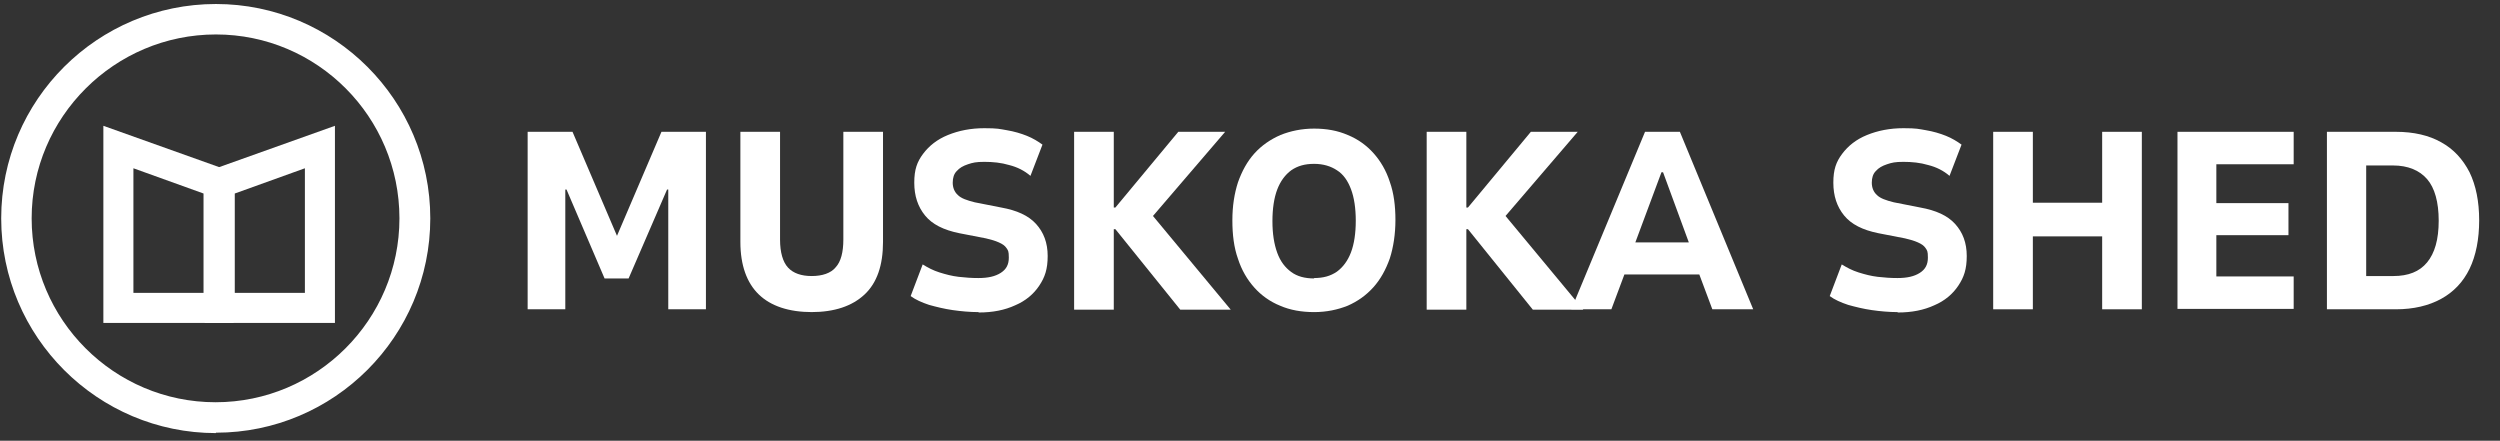
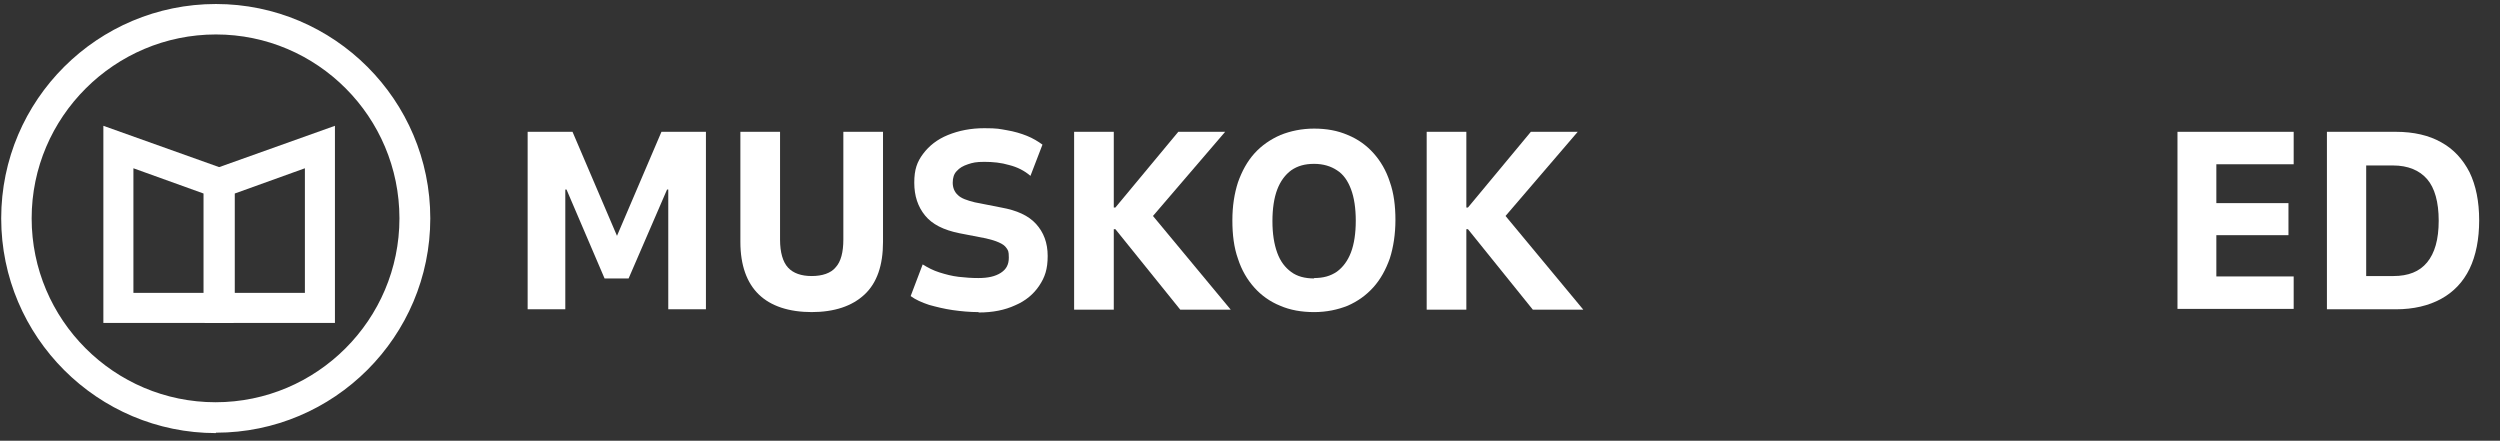
<svg xmlns="http://www.w3.org/2000/svg" id="Layer_1" data-name="Layer 1" viewBox="0 0 624 110">
  <rect x="0" y="0" width="624" height="110" fill="#333333" stroke="none" />
  <path d="M53.9,108.1C24.4,108.1.3,84.1.3,54.5S24.4,1,53.9,1s53.5,24,53.5,53.5-24,53.5-53.5,53.5ZM53.9,8.6C28.6,8.6,7.9,29.2,7.9,54.5s20.6,45.9,45.9,45.9,45.9-20.6,45.9-45.9S79.2,8.6,53.9,8.6Z" fill="#fff" stroke-width="0" />
  <g>
    <path d="M131.7,77.2v-44.3h11.2l11.2,26.2h-.2l11.2-26.2h11.1v44.3h-9.4v-29.9h-.3l-9.6,22.2h-6l-9.5-22.2h-.3v29.9h-9.4Z" fill="#fff" stroke-width="0" />
    <path d="M202.7,77.9c-5.8,0-10.3-1.5-13.3-4.4-3-2.9-4.6-7.3-4.6-13.1v-27.5h9.9v26.9c0,3.2.7,5.6,2,7,1.3,1.4,3.3,2.1,5.9,2.1s4.8-.7,6-2.2c1.3-1.4,1.9-3.8,1.9-6.9v-26.9h9.9v27.5c0,5.8-1.5,10.2-4.6,13.1-3.1,2.9-7.5,4.4-13.3,4.4Z" fill="#fff" stroke-width="0" />
    <path d="M244.2,77.9c-2.1,0-4.3-.2-6.4-.5-2.1-.3-4.1-.8-5.9-1.3-1.8-.6-3.4-1.3-4.6-2.2l3-7.9c1.3.8,2.6,1.5,4.2,2s3.1.9,4.8,1.1c1.7.2,3.3.3,4.9.3,2.4,0,4.2-.4,5.6-1.3s2-2.1,2-3.8-.2-1.8-.6-2.4c-.4-.6-1-1-1.9-1.4-.9-.4-1.9-.7-3.2-1l-6.7-1.3c-3.9-.8-6.7-2.2-8.5-4.4-1.8-2.2-2.7-4.9-2.7-8.2s.7-5.2,2.2-7.2c1.5-2,3.5-3.6,6.2-4.7s5.7-1.7,9.1-1.7,3.8.2,5.6.5c1.8.3,3.5.8,5,1.4,1.5.6,2.8,1.4,3.9,2.2l-3,7.8c-1.5-1.3-3.3-2.2-5.3-2.7-2-.6-4.1-.8-6.2-.8s-2.9.2-4.1.6c-1.2.4-2.1.9-2.8,1.7-.7.7-1,1.7-1,2.9s.4,2.3,1.3,3.1c.8.8,2.2,1.3,4.2,1.8l6.6,1.3c3.9.7,6.8,2,8.7,4.1s2.9,4.7,2.9,8-.7,5.3-2.1,7.4c-1.4,2.1-3.4,3.8-6,4.9-2.6,1.2-5.6,1.8-9.1,1.8Z" fill="#fff" stroke-width="0" />
    <path d="M268.1,77.2v-44.3h9.9v18.9h.4l15.7-18.9h11.7l-20.5,23.9.9-4.8,21,25.3h-12.6l-16.2-20.1h-.4v20.1h-9.9Z" fill="#fff" stroke-width="0" />
    <path d="M328,77.9c-3.1,0-6-.5-8.5-1.6-2.5-1-4.7-2.6-6.4-4.5-1.8-2-3.2-4.4-4.1-7.2-1-2.8-1.4-6-1.4-9.6s.5-6.7,1.4-9.5c1-2.8,2.3-5.2,4.1-7.2,1.8-2,4-3.5,6.5-4.6,2.5-1,5.3-1.6,8.4-1.6s5.9.5,8.4,1.6c2.5,1,4.7,2.6,6.4,4.5,1.8,2,3.2,4.4,4.1,7.2,1,2.8,1.4,6,1.4,9.5s-.5,6.8-1.4,9.6c-1,2.8-2.3,5.2-4.1,7.2-1.8,2-3.9,3.5-6.4,4.6-2.5,1-5.3,1.6-8.4,1.6ZM328,69.4c2.3,0,4.1-.5,5.7-1.6,1.5-1.1,2.7-2.7,3.5-4.8.8-2.1,1.2-4.8,1.2-7.9s-.4-5.8-1.2-7.9c-.8-2.1-1.9-3.7-3.5-4.7-1.5-1-3.4-1.6-5.7-1.6s-4.1.5-5.7,1.6c-1.5,1.1-2.7,2.7-3.5,4.8s-1.2,4.8-1.2,7.9.4,5.7,1.2,7.9,2,3.7,3.5,4.8c1.5,1.1,3.4,1.6,5.7,1.6Z" fill="#fff" stroke-width="0" />
    <path d="M356.1,77.2v-44.3h9.9v18.9h.4l15.7-18.9h11.7l-20.5,23.9.9-4.8,21,25.3h-12.6l-16.2-20.1h-.4v20.1h-9.9Z" fill="#fff" stroke-width="0" />
-     <path d="M392.2,77.2l18.4-44.3h8.7l18.3,44.3h-10.2l-4.6-12.3,3.8,3.6h-23.6l3.8-3.6-4.6,12.3h-10ZM414.7,43l-7.3,19.6-1.3-2.1h17.5l-1.3,2.1-7.2-19.6h-.3Z" fill="#fff" stroke-width="0" />
-     <path d="M473.6,77.9c-2.1,0-4.3-.2-6.4-.5-2.1-.3-4.1-.8-5.9-1.3-1.8-.6-3.4-1.3-4.6-2.2l3-7.9c1.3.8,2.6,1.5,4.2,2s3.1.9,4.8,1.1c1.7.2,3.3.3,4.9.3,2.4,0,4.2-.4,5.6-1.3s2-2.1,2-3.8-.2-1.8-.6-2.4c-.4-.6-1-1-1.9-1.4-.9-.4-1.9-.7-3.2-1l-6.7-1.3c-3.9-.8-6.7-2.2-8.5-4.4-1.8-2.2-2.7-4.9-2.7-8.2s.7-5.2,2.2-7.2c1.5-2,3.5-3.6,6.2-4.7s5.7-1.7,9.1-1.7,3.8.2,5.6.5c1.8.3,3.5.8,5,1.4,1.5.6,2.8,1.4,3.9,2.2l-3,7.8c-1.5-1.3-3.3-2.2-5.3-2.7-2-.6-4.1-.8-6.2-.8s-2.9.2-4.1.6c-1.2.4-2.1.9-2.8,1.7-.7.7-1,1.7-1,2.9s.4,2.3,1.3,3.1c.8.8,2.2,1.3,4.2,1.8l6.6,1.3c3.9.7,6.8,2,8.7,4.1s2.9,4.7,2.9,8-.7,5.3-2.1,7.4c-1.4,2.1-3.4,3.8-6,4.9-2.6,1.2-5.6,1.8-9.1,1.8Z" fill="#fff" stroke-width="0" />
-     <path d="M497.5,77.2v-44.3h9.9v17.7h17.3v-17.7h9.9v44.3h-9.9v-18.2h-17.3v18.2h-9.9Z" fill="#fff" stroke-width="0" />
    <path d="M543.5,77.2v-44.3h29v8.1h-19.3v9.7h18v8h-18v10.3h19.3v8.1h-29Z" fill="#fff" stroke-width="0" />
-     <path d="M580.8,77.2v-44.3h17.2c4.5,0,8.3.9,11.3,2.6,3.1,1.7,5.4,4.2,7.1,7.5,1.6,3.3,2.4,7.3,2.4,12s-.8,8.8-2.4,12.1c-1.6,3.3-4,5.8-7.1,7.5-3.1,1.7-6.9,2.6-11.3,2.6h-17.2ZM590.7,68.9h6.7c3.7,0,6.5-1.1,8.4-3.4s2.9-5.7,2.9-10.4-1-8.2-2.9-10.4c-1.9-2.2-4.8-3.4-8.5-3.4h-6.7v27.6Z" fill="#fff" stroke-width="0" />
+     <path d="M580.8,77.2v-44.3h17.2c4.5,0,8.3.9,11.3,2.6,3.1,1.7,5.4,4.2,7.1,7.5,1.6,3.3,2.4,7.3,2.4,12s-.8,8.8-2.4,12.1c-1.6,3.3-4,5.8-7.1,7.5-3.1,1.7-6.9,2.6-11.3,2.6ZM590.7,68.9h6.7c3.7,0,6.5-1.1,8.4-3.4s2.9-5.7,2.9-10.4-1-8.2-2.9-10.4c-1.9-2.2-4.8-3.4-8.5-3.4h-6.7v27.6Z" fill="#fff" stroke-width="0" />
  </g>
  <path d="M58.3,80.6H25.8V31.4l32.5,11.6v37.6ZM33.3,73.1h17.5v-24.8l-17.5-6.3v31.1Z" fill="#fff" stroke-width="0" />
  <path d="M83.6,80.6h-32.5v-37.6l32.5-11.6v49.3ZM58.6,73.1h17.5v-31.1l-17.5,6.3v24.8Z" fill="#fff" stroke-width="0" />
</svg>